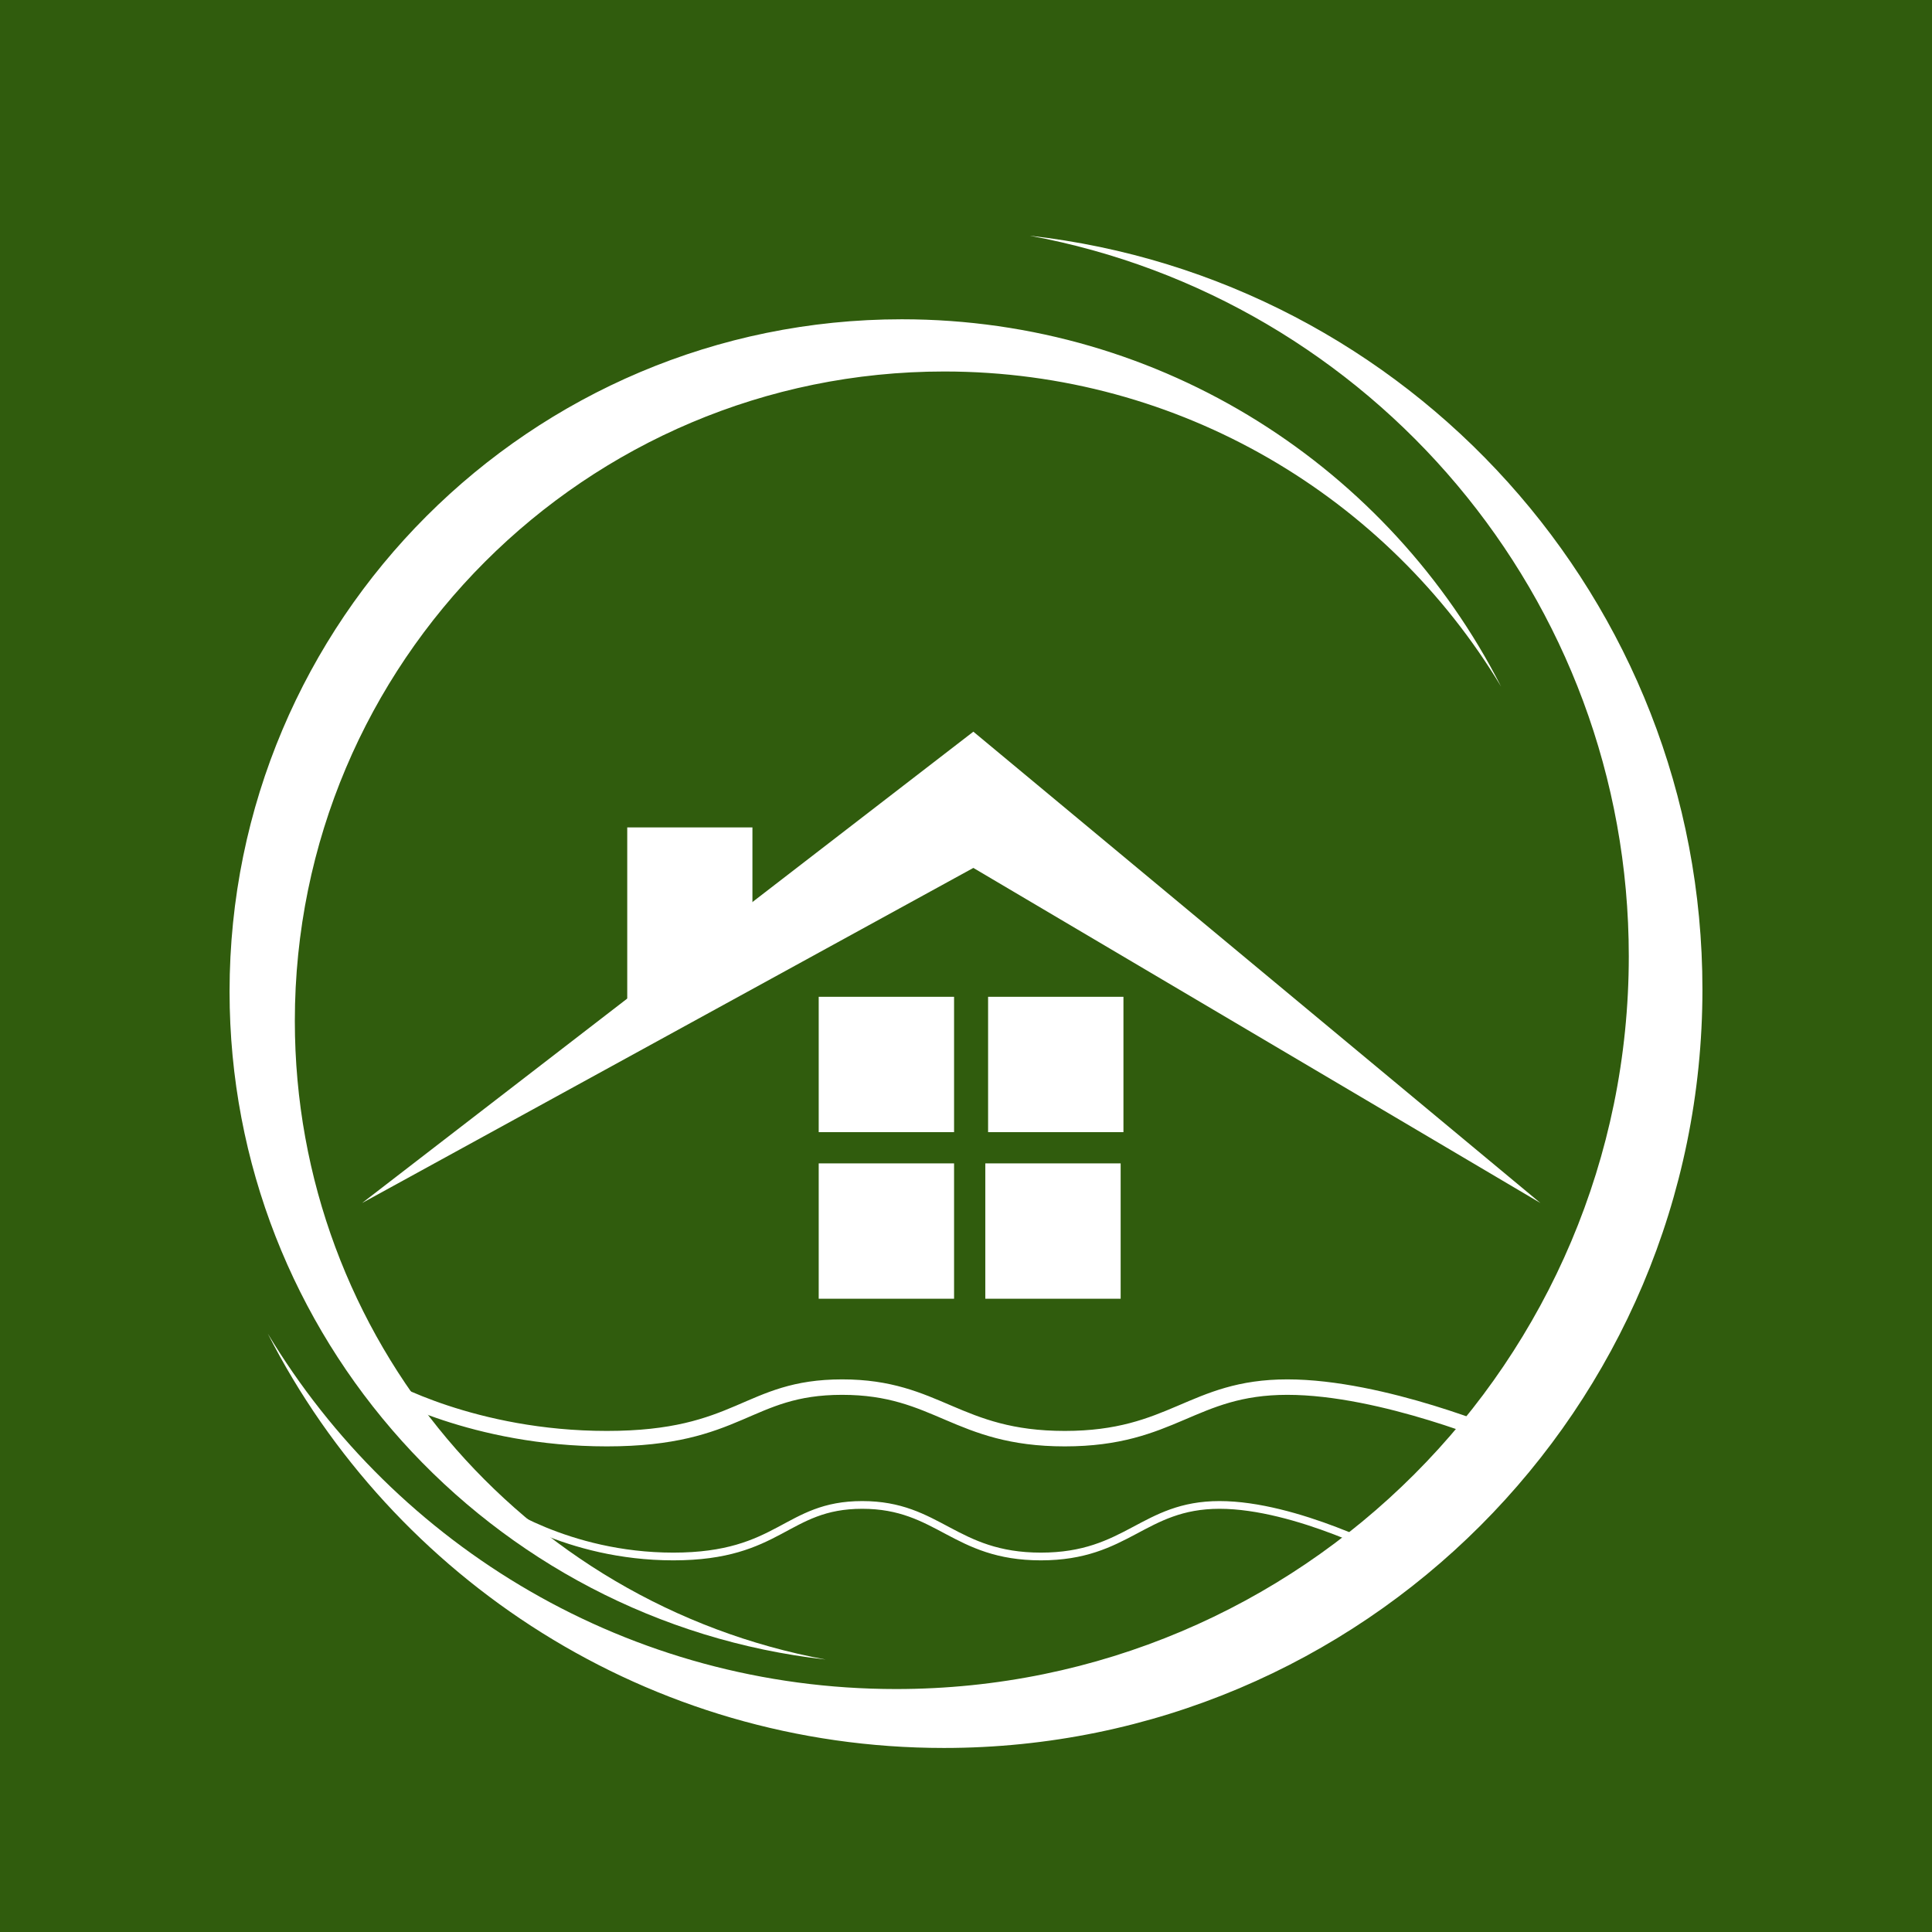
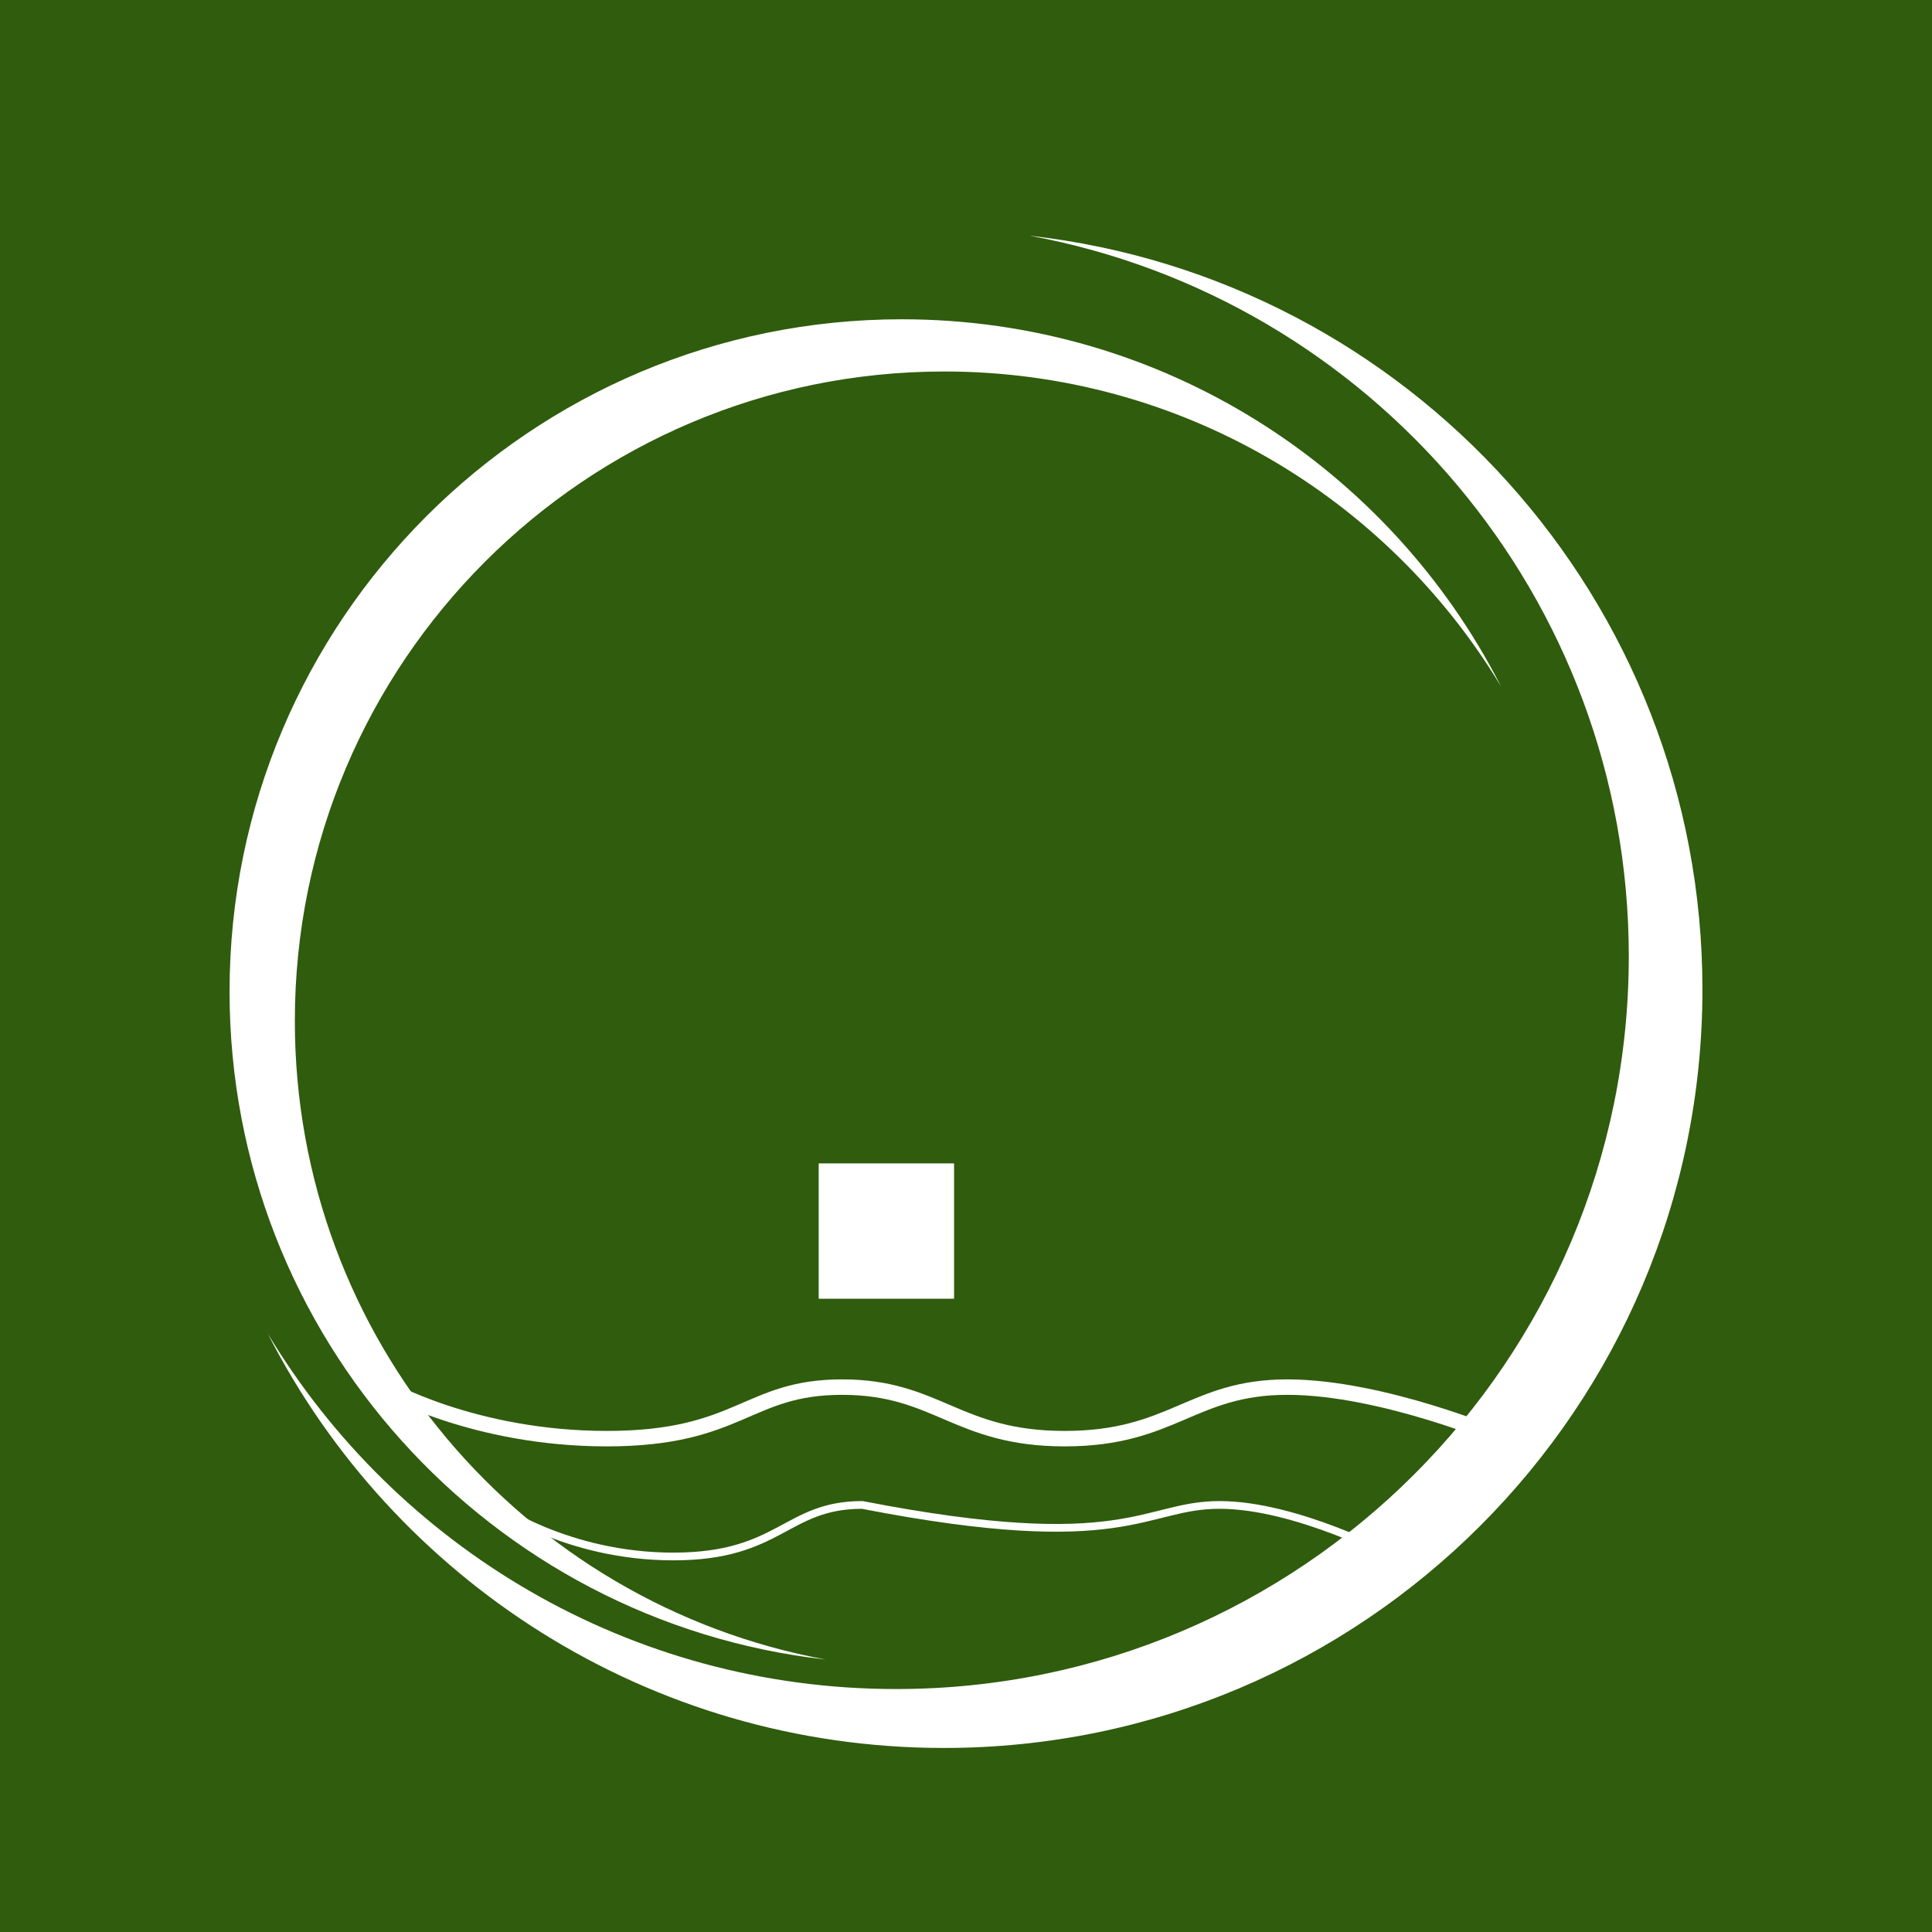
<svg xmlns="http://www.w3.org/2000/svg" width="500" height="500" viewBox="0 0 500 500" fill="none">
  <rect width="500" height="500" fill="#305C0D" />
-   <path d="M162.329 214.135H194.729V239.331L162.329 262.735V214.135Z" fill="white" />
-   <path d="M93.717 311.335L251.906 189.358L398.659 311.335L251.906 224.617L93.717 311.335Z" fill="white" />
-   <rect x="211.882" y="257.97" width="35.029" height="35.029" fill="white" />
-   <rect width="35.029" height="35.029" transform="matrix(-1 0 0 1 290.746 257.97)" fill="white" />
-   <rect x="254.995" y="301.083" width="35.029" height="35.029" fill="white" />
  <rect x="211.882" y="301.083" width="35.029" height="35.029" fill="white" />
  <path fill-rule="evenodd" clip-rule="evenodd" d="M231.894 437.123C336.627 437.123 421.53 352.22 421.53 247.488C421.53 154.569 354.702 77.26 266.488 61C364.45 72.029 440.588 155.155 440.588 256.064C440.588 364.481 352.699 452.37 244.282 452.37C167.94 452.37 101.776 408.791 69.309 345.153C102.484 400.261 162.884 437.123 231.894 437.123Z" fill="white" />
  <path d="M244.371 96.142C151.549 96.142 76.303 171.389 76.303 264.21C76.303 346.561 135.53 415.078 213.712 429.489C126.891 419.714 59.411 346.042 59.411 256.609C59.411 160.523 137.305 82.629 233.392 82.629C301.052 82.629 359.691 121.252 388.465 177.653C359.064 128.812 305.533 96.142 244.371 96.142Z" fill="white" />
  <path d="M99.435 358.982C99.435 358.982 122.479 372.323 157.045 372.323C191.611 372.323 193.257 358.982 217.946 358.982C242.636 358.982 247.574 372.323 275.556 372.323C303.538 372.323 308.476 358.982 333.166 358.982C357.856 358.982 389.129 372.323 389.129 372.323" stroke="white" stroke-width="4" />
-   <path d="M128.023 389.476C128.023 389.476 146.519 402.817 174.263 402.817C202.006 402.817 203.327 389.476 223.144 389.476C242.961 389.476 246.925 402.817 269.384 402.817C291.843 402.817 295.806 389.476 315.623 389.476C335.44 389.476 360.541 402.817 360.541 402.817" stroke="white" stroke-width="2" />
+   <path d="M128.023 389.476C128.023 389.476 146.519 402.817 174.263 402.817C202.006 402.817 203.327 389.476 223.144 389.476C291.843 402.817 295.806 389.476 315.623 389.476C335.44 389.476 360.541 402.817 360.541 402.817" stroke="white" stroke-width="2" />
</svg>